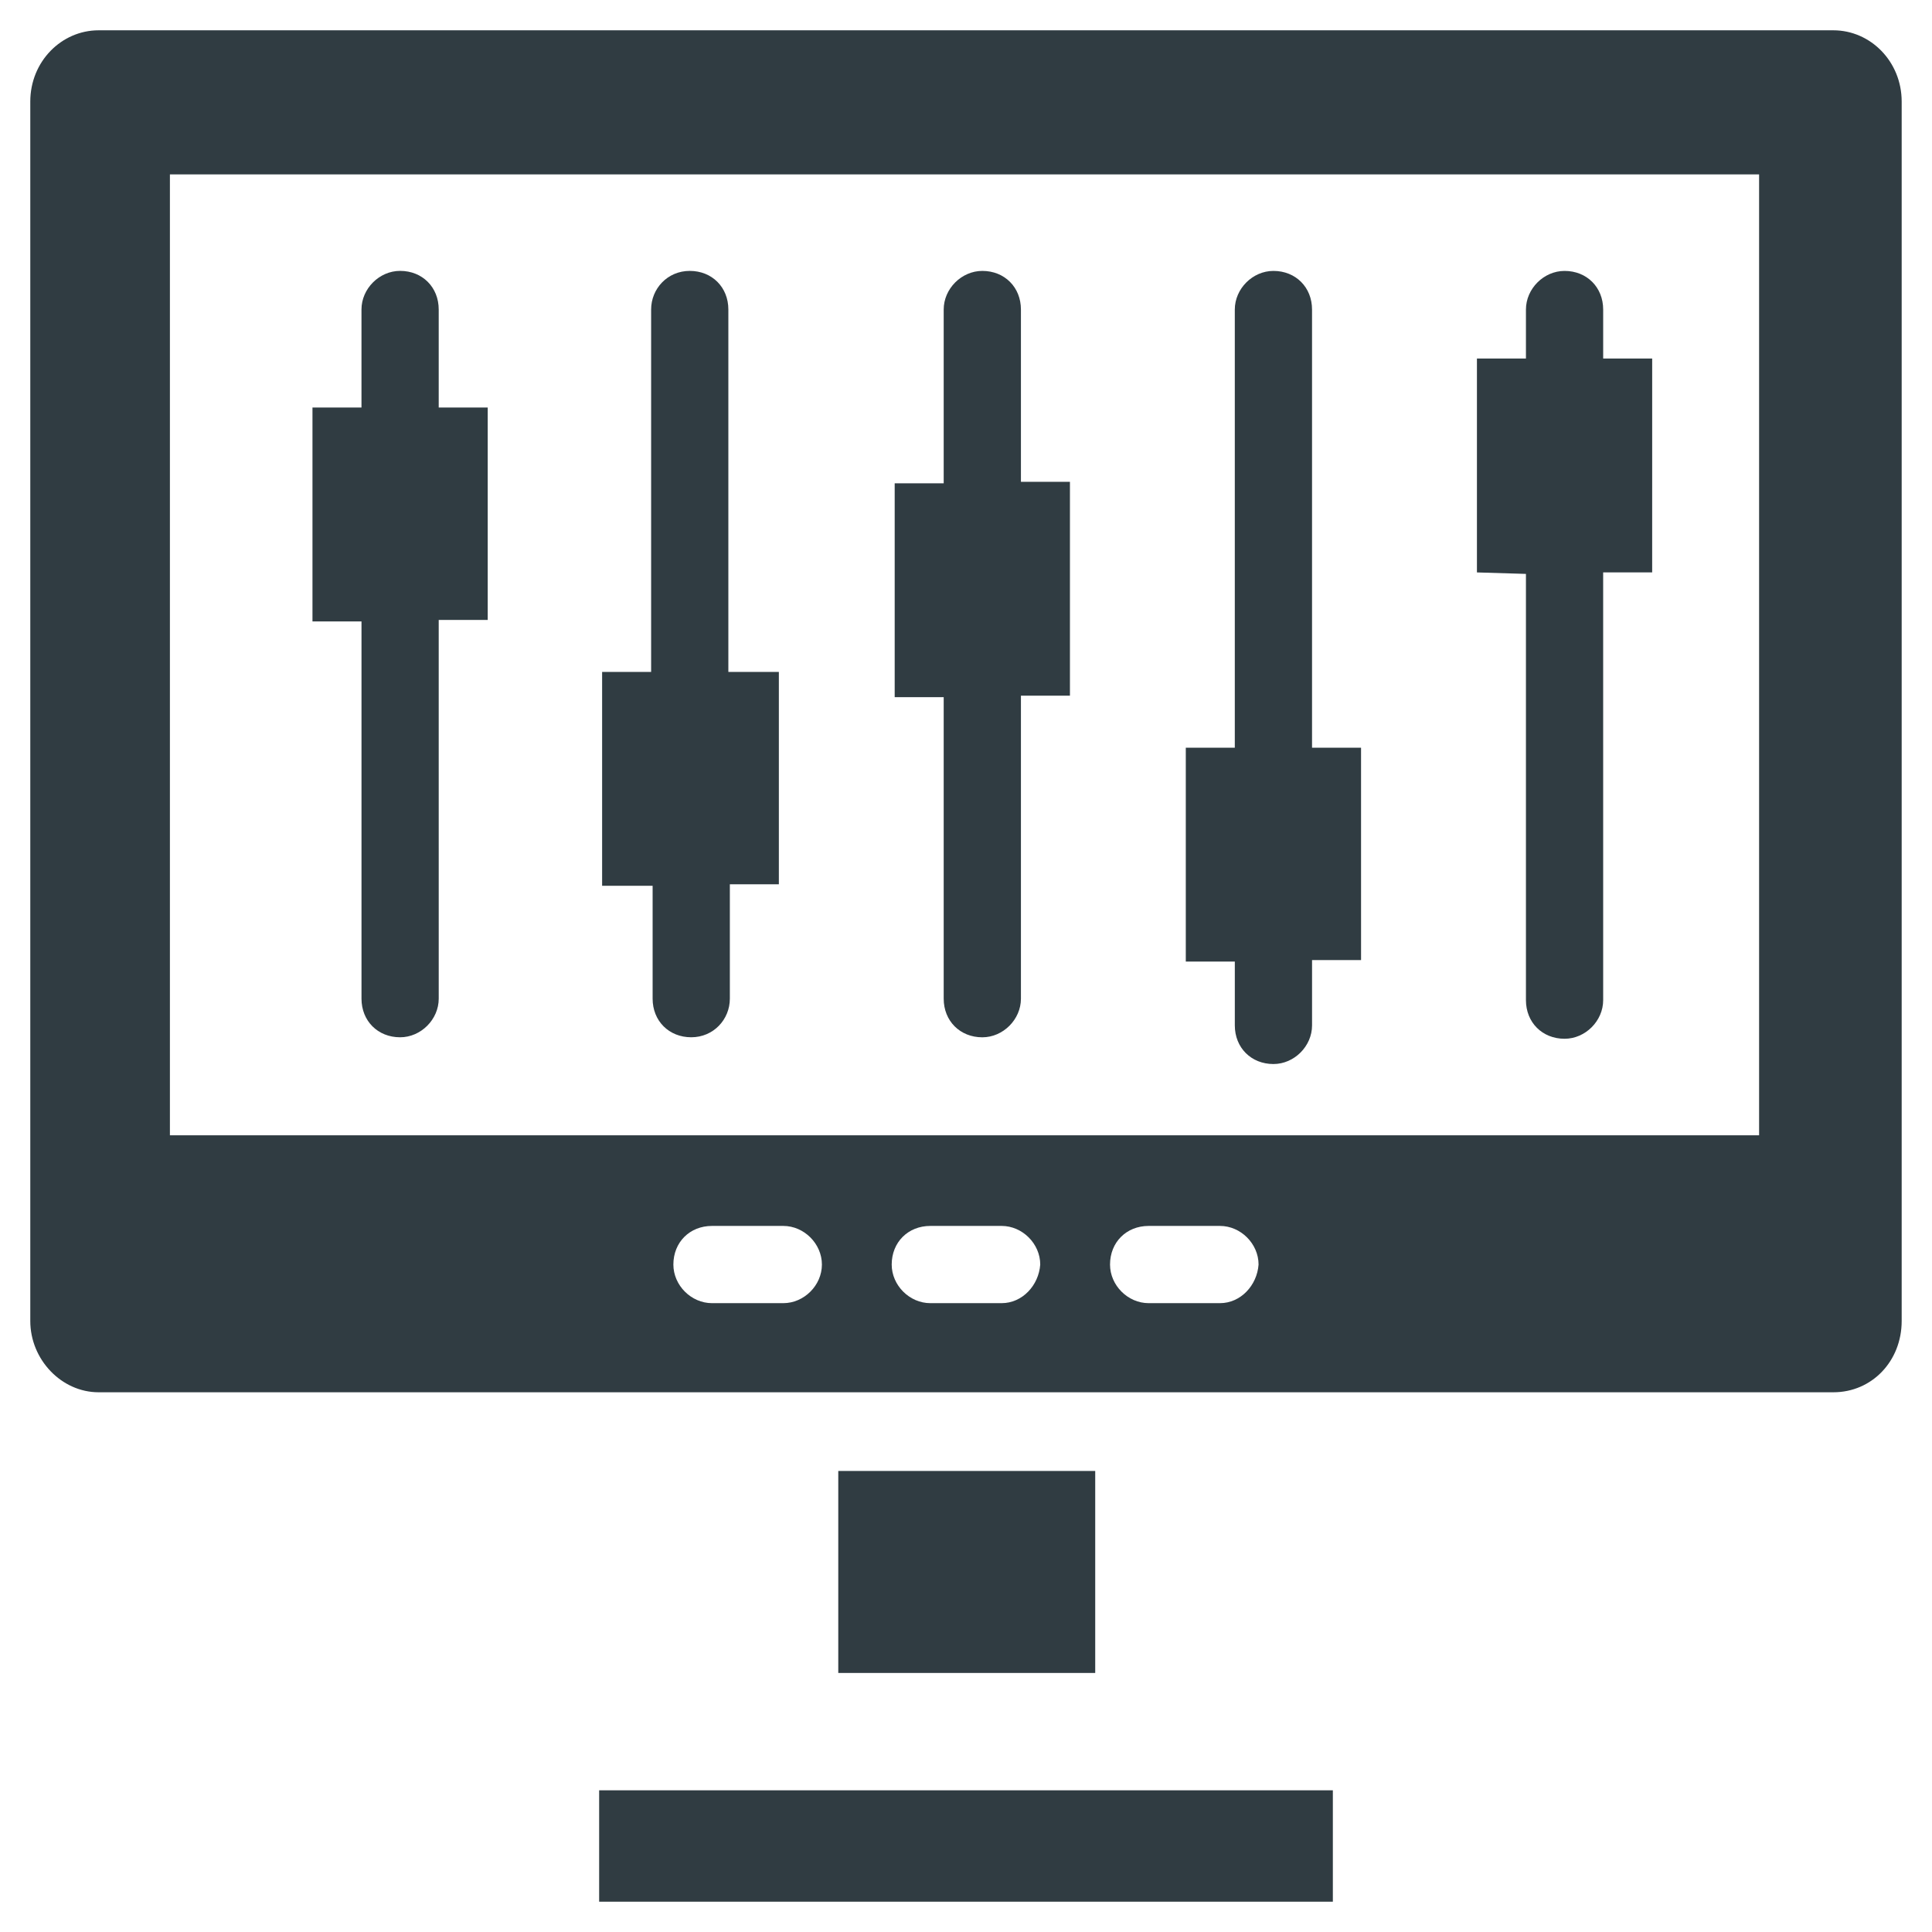
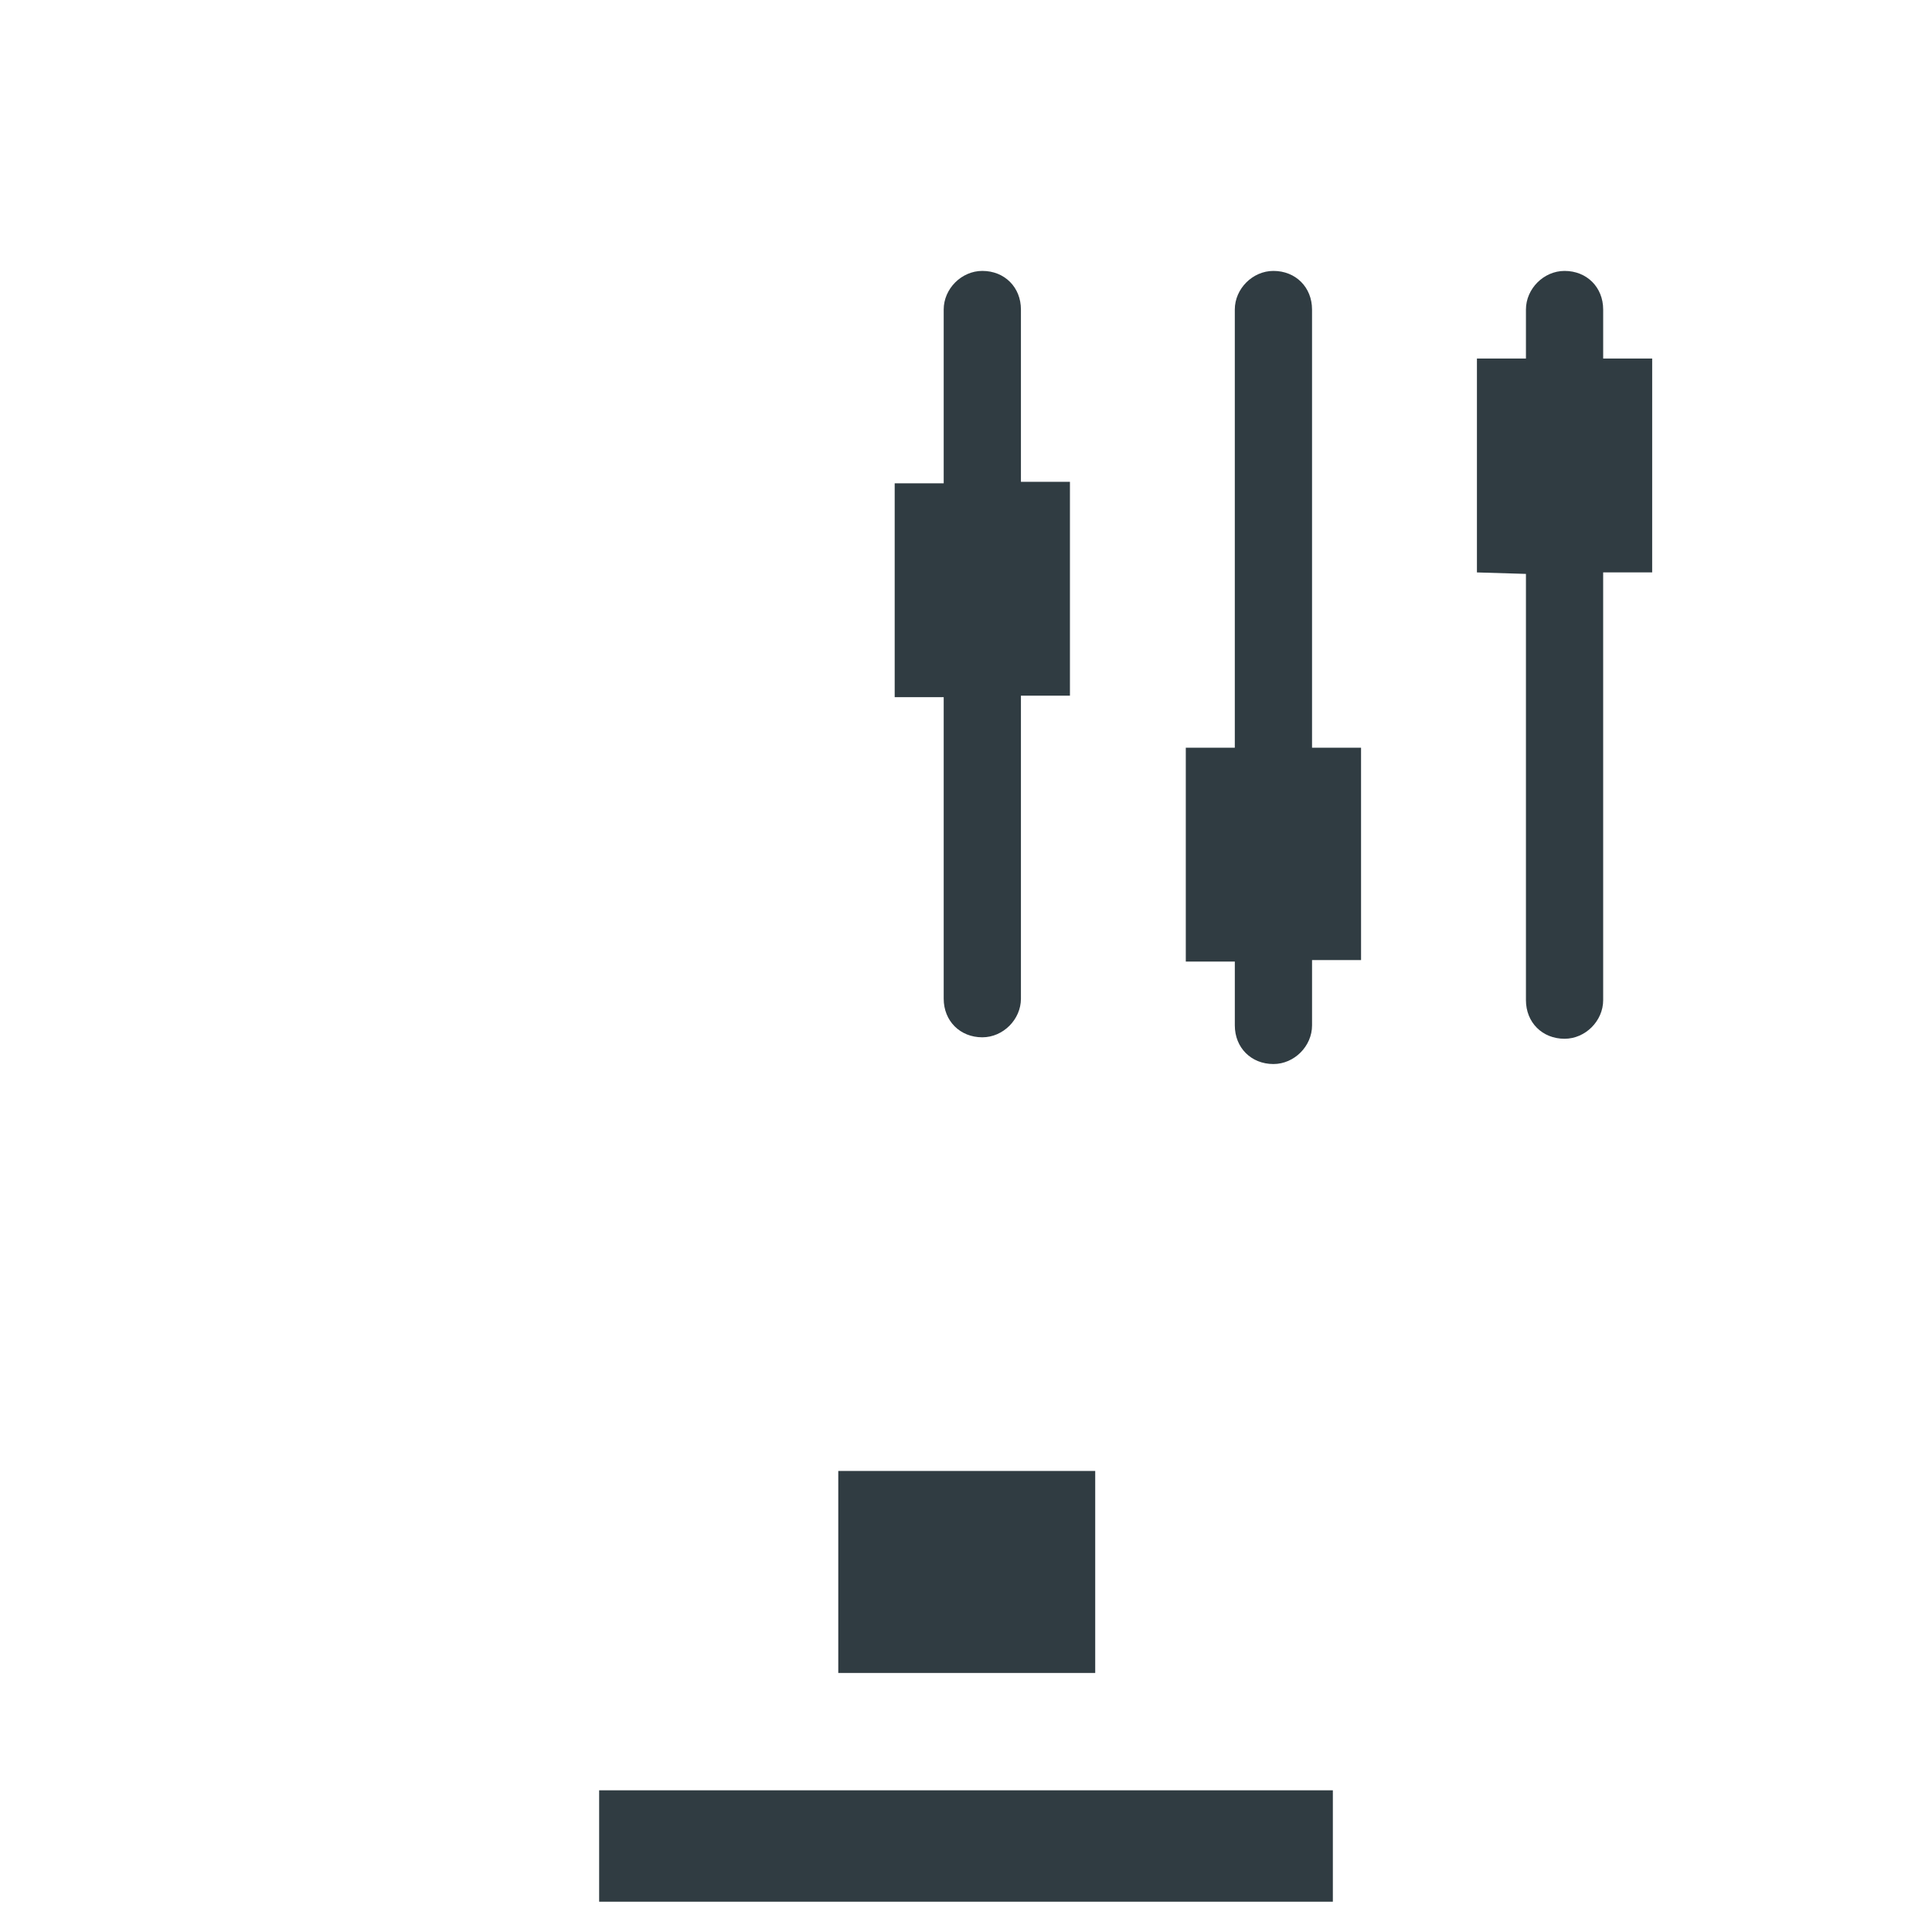
<svg xmlns="http://www.w3.org/2000/svg" width="800px" height="800px" version="1.1" viewBox="144 144 512 512">
  <g fill="#303c42">
    <path d="m366.15 533.82h68.094v53.531h-68.094z" />
    <path d="m302.78 618.45h194.44v29.52h-194.44z" />
-     <path d="m239.8 308.68v99.977c0 5.902 4.328 10.234 10.234 10.234 5.512 0 10.234-4.723 10.234-10.234l-0.004-99.977v-0.395h12.988v-56.285h-12.988v-0.395-25.586c0-5.902-4.328-10.234-10.234-10.234-5.512 0-10.234 4.723-10.234 10.234v25.586 0.395h-12.988v56.68z" />
-     <path d="m316.95 378.74v29.914c0 5.902 4.328 10.234 10.234 10.234 5.902 0 10.234-4.723 10.234-10.234v-29.914-0.395h12.988v-56.281h-13.383v-0.395-95.645c0-5.902-4.328-10.234-10.234-10.234-5.902 0-10.234 4.723-10.234 10.234v95.645 0.395h-12.988v56.68z" />
    <path d="m394.09 328.76v79.902c0 5.902 4.328 10.234 10.234 10.234 5.512 0 10.234-4.723 10.234-10.234v-79.902-0.395h12.988v-56.68h-12.988v-0.395-45.262c0-5.902-4.328-10.234-10.234-10.234-5.512 0-10.234 4.723-10.234 10.234v45.656 0.395h-12.988v56.68z" />
    <path d="m471.24 398.82v16.926c0 5.902 4.328 10.234 10.234 10.234 5.512 0 10.234-4.723 10.234-10.234v-16.926-0.395h12.988l-0.004-56.281h-12.988v-0.395-115.72c0-5.902-4.328-10.234-10.234-10.234-5.512 0-10.234 4.723-10.234 10.234v115.72 0.395h-12.988v56.68z" />
    <path d="m548.39 296.09v112.96c0 5.902 4.328 10.234 10.234 10.234 5.512 0 10.234-4.723 10.234-10.234l-0.004-112.96v-0.395h12.988l0.004-56.676h-12.988v-0.395-12.594c0-5.902-4.328-10.234-10.234-10.234-5.512 0-10.234 4.723-10.234 10.234v12.594 0.395h-12.988v56.68l12.988 0.391v0z" />
-     <path d="m629.86 152.03h-459.73c-9.84 0-18.105 8.266-18.105 18.891v323.15c0 10.234 8.266 18.895 18.105 18.895h459.73c10.234 0 18.105-8.266 18.105-18.895v-323.15c0-10.625-8.266-18.891-18.105-18.891zm-278.28 337.32h-18.895c-5.512 0-10.234-4.723-10.234-10.234 0-5.902 4.328-10.234 10.234-10.234h18.895c5.512 0 10.234 4.723 10.234 10.234 0 5.508-4.723 10.234-10.234 10.234zm57.859 0h-18.895c-5.512 0-10.234-4.723-10.234-10.234 0-5.902 4.328-10.234 10.234-10.234h18.895c5.512 0 10.234 4.723 10.234 10.234-0.395 5.508-4.723 10.234-10.234 10.234zm57.859 0h-18.895c-5.512 0-10.234-4.723-10.234-10.234 0-5.902 4.328-10.234 10.234-10.234h18.895c5.512 0 10.234 4.723 10.234 10.234-0.395 5.508-4.723 10.234-10.234 10.234zm142.88-44.48h-421.15v-254.66h421.15z" />
  </g>
</svg>